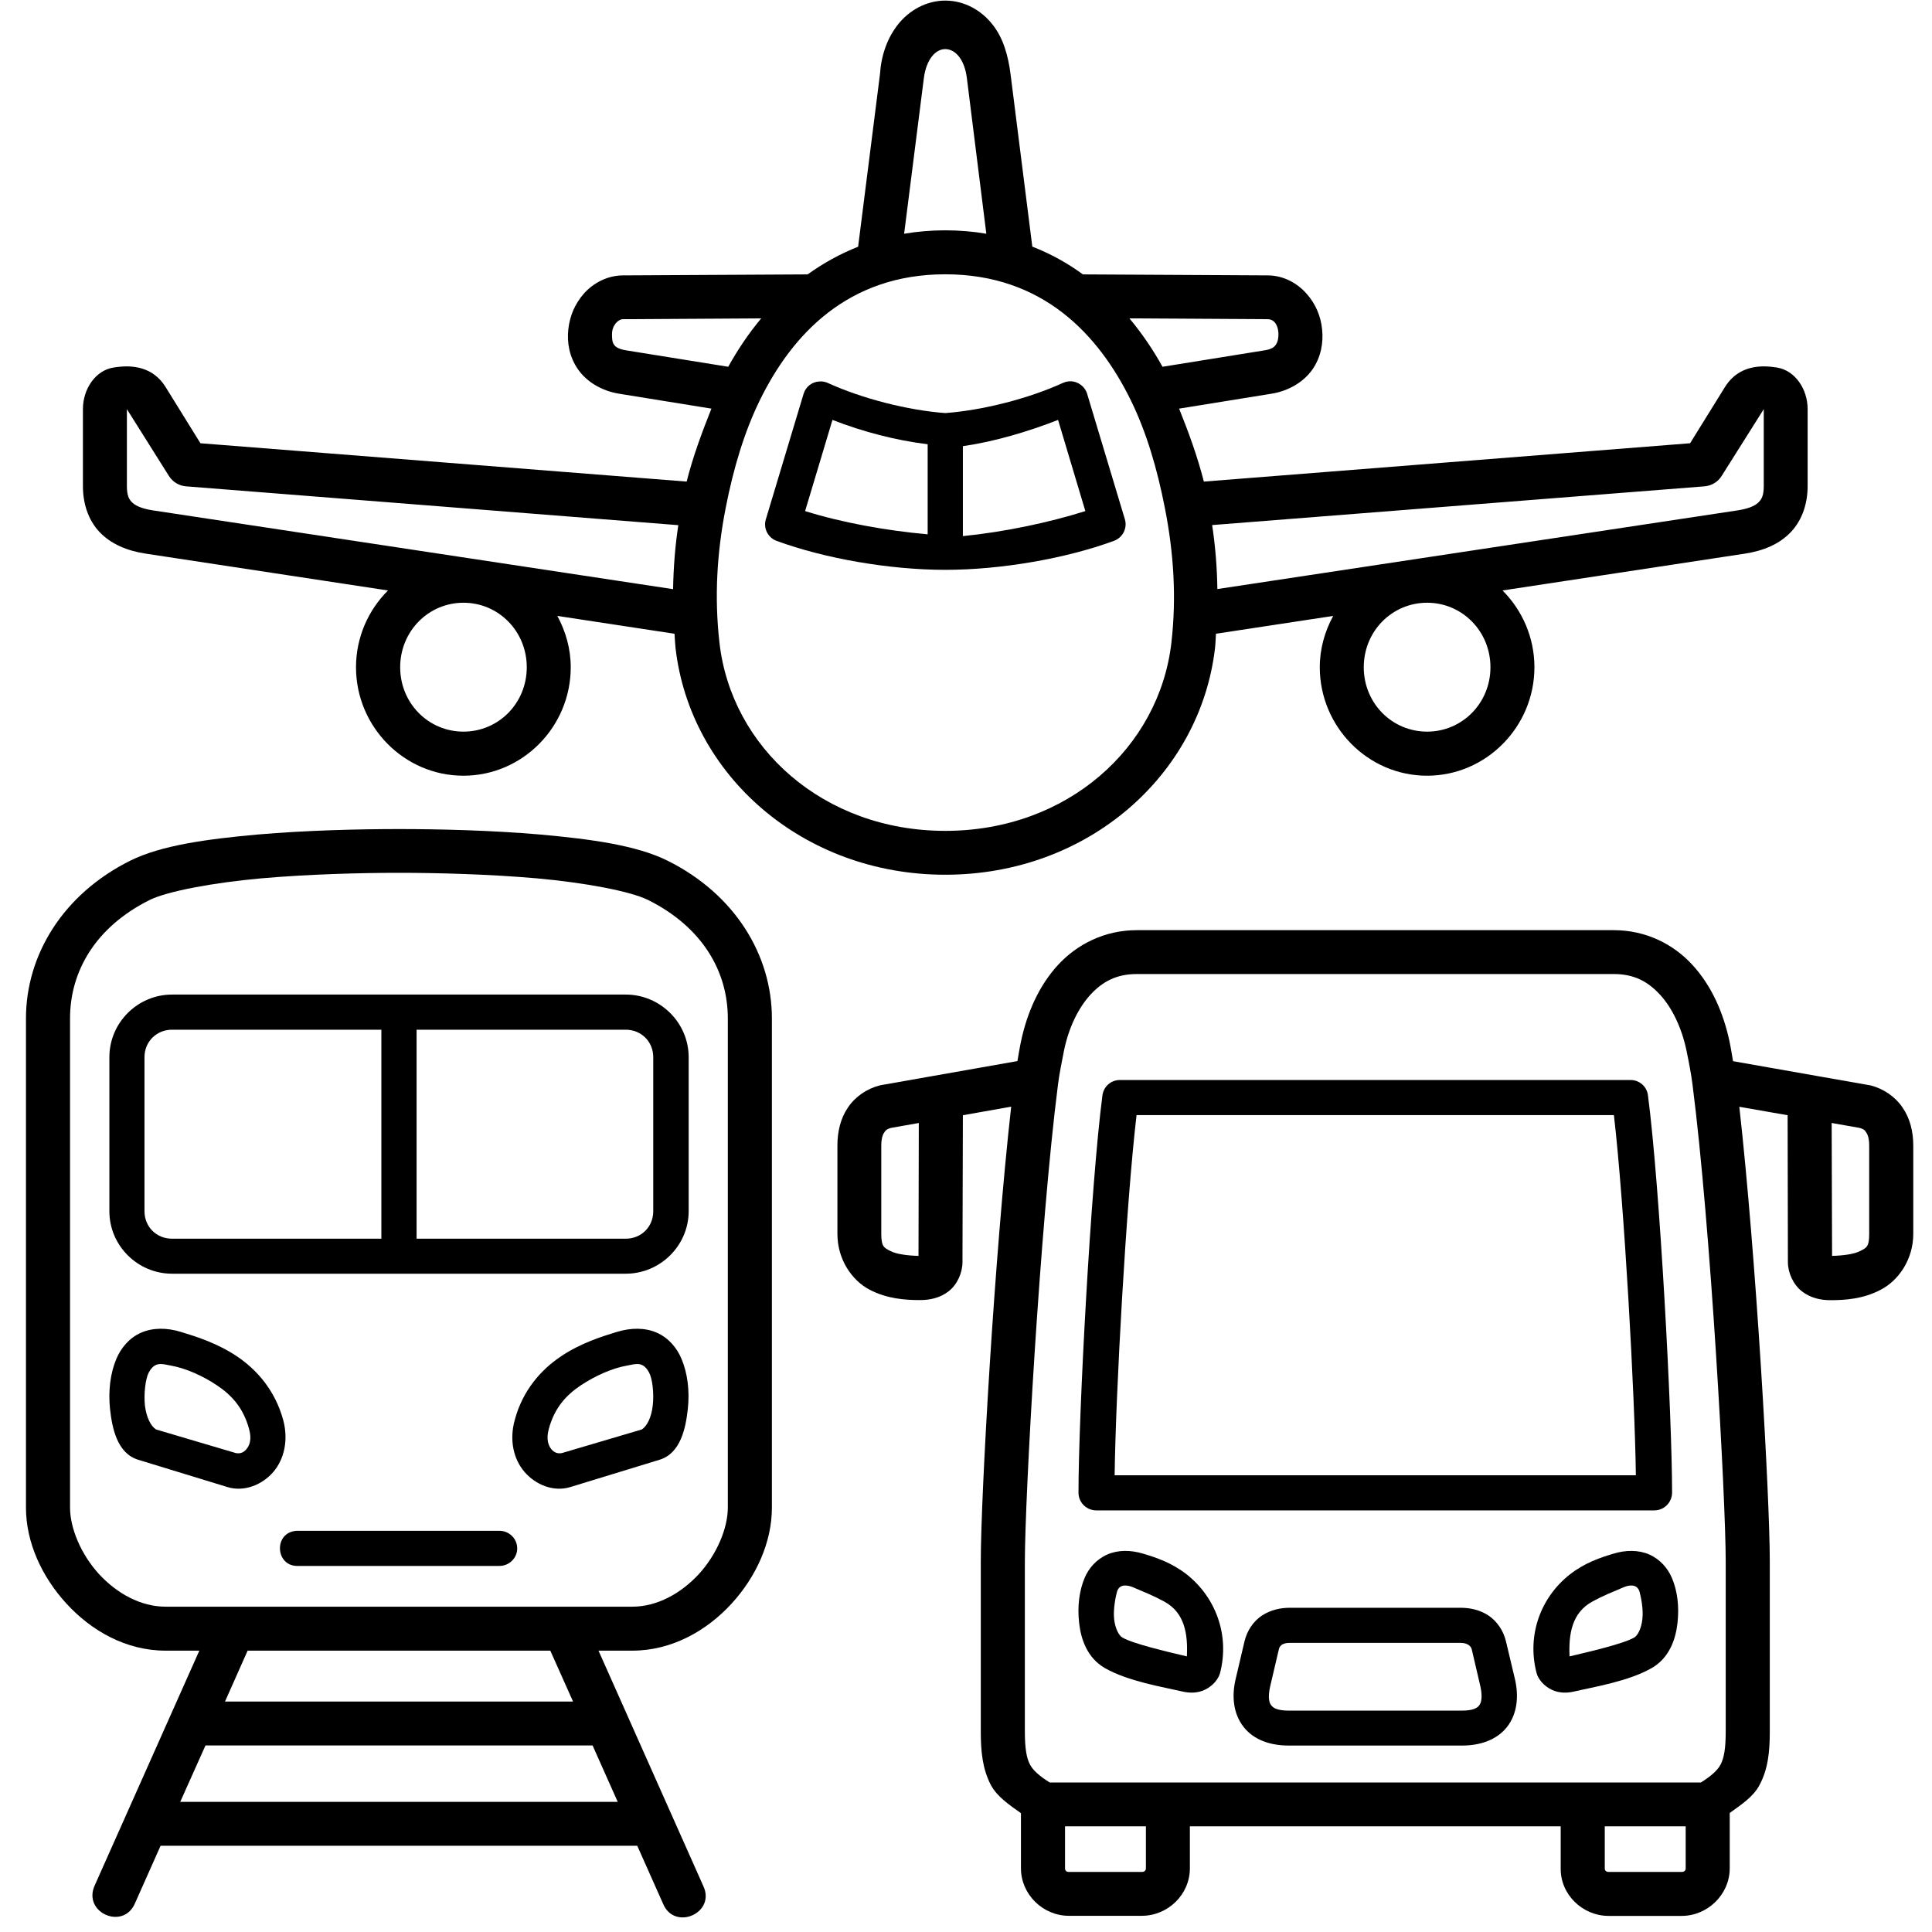
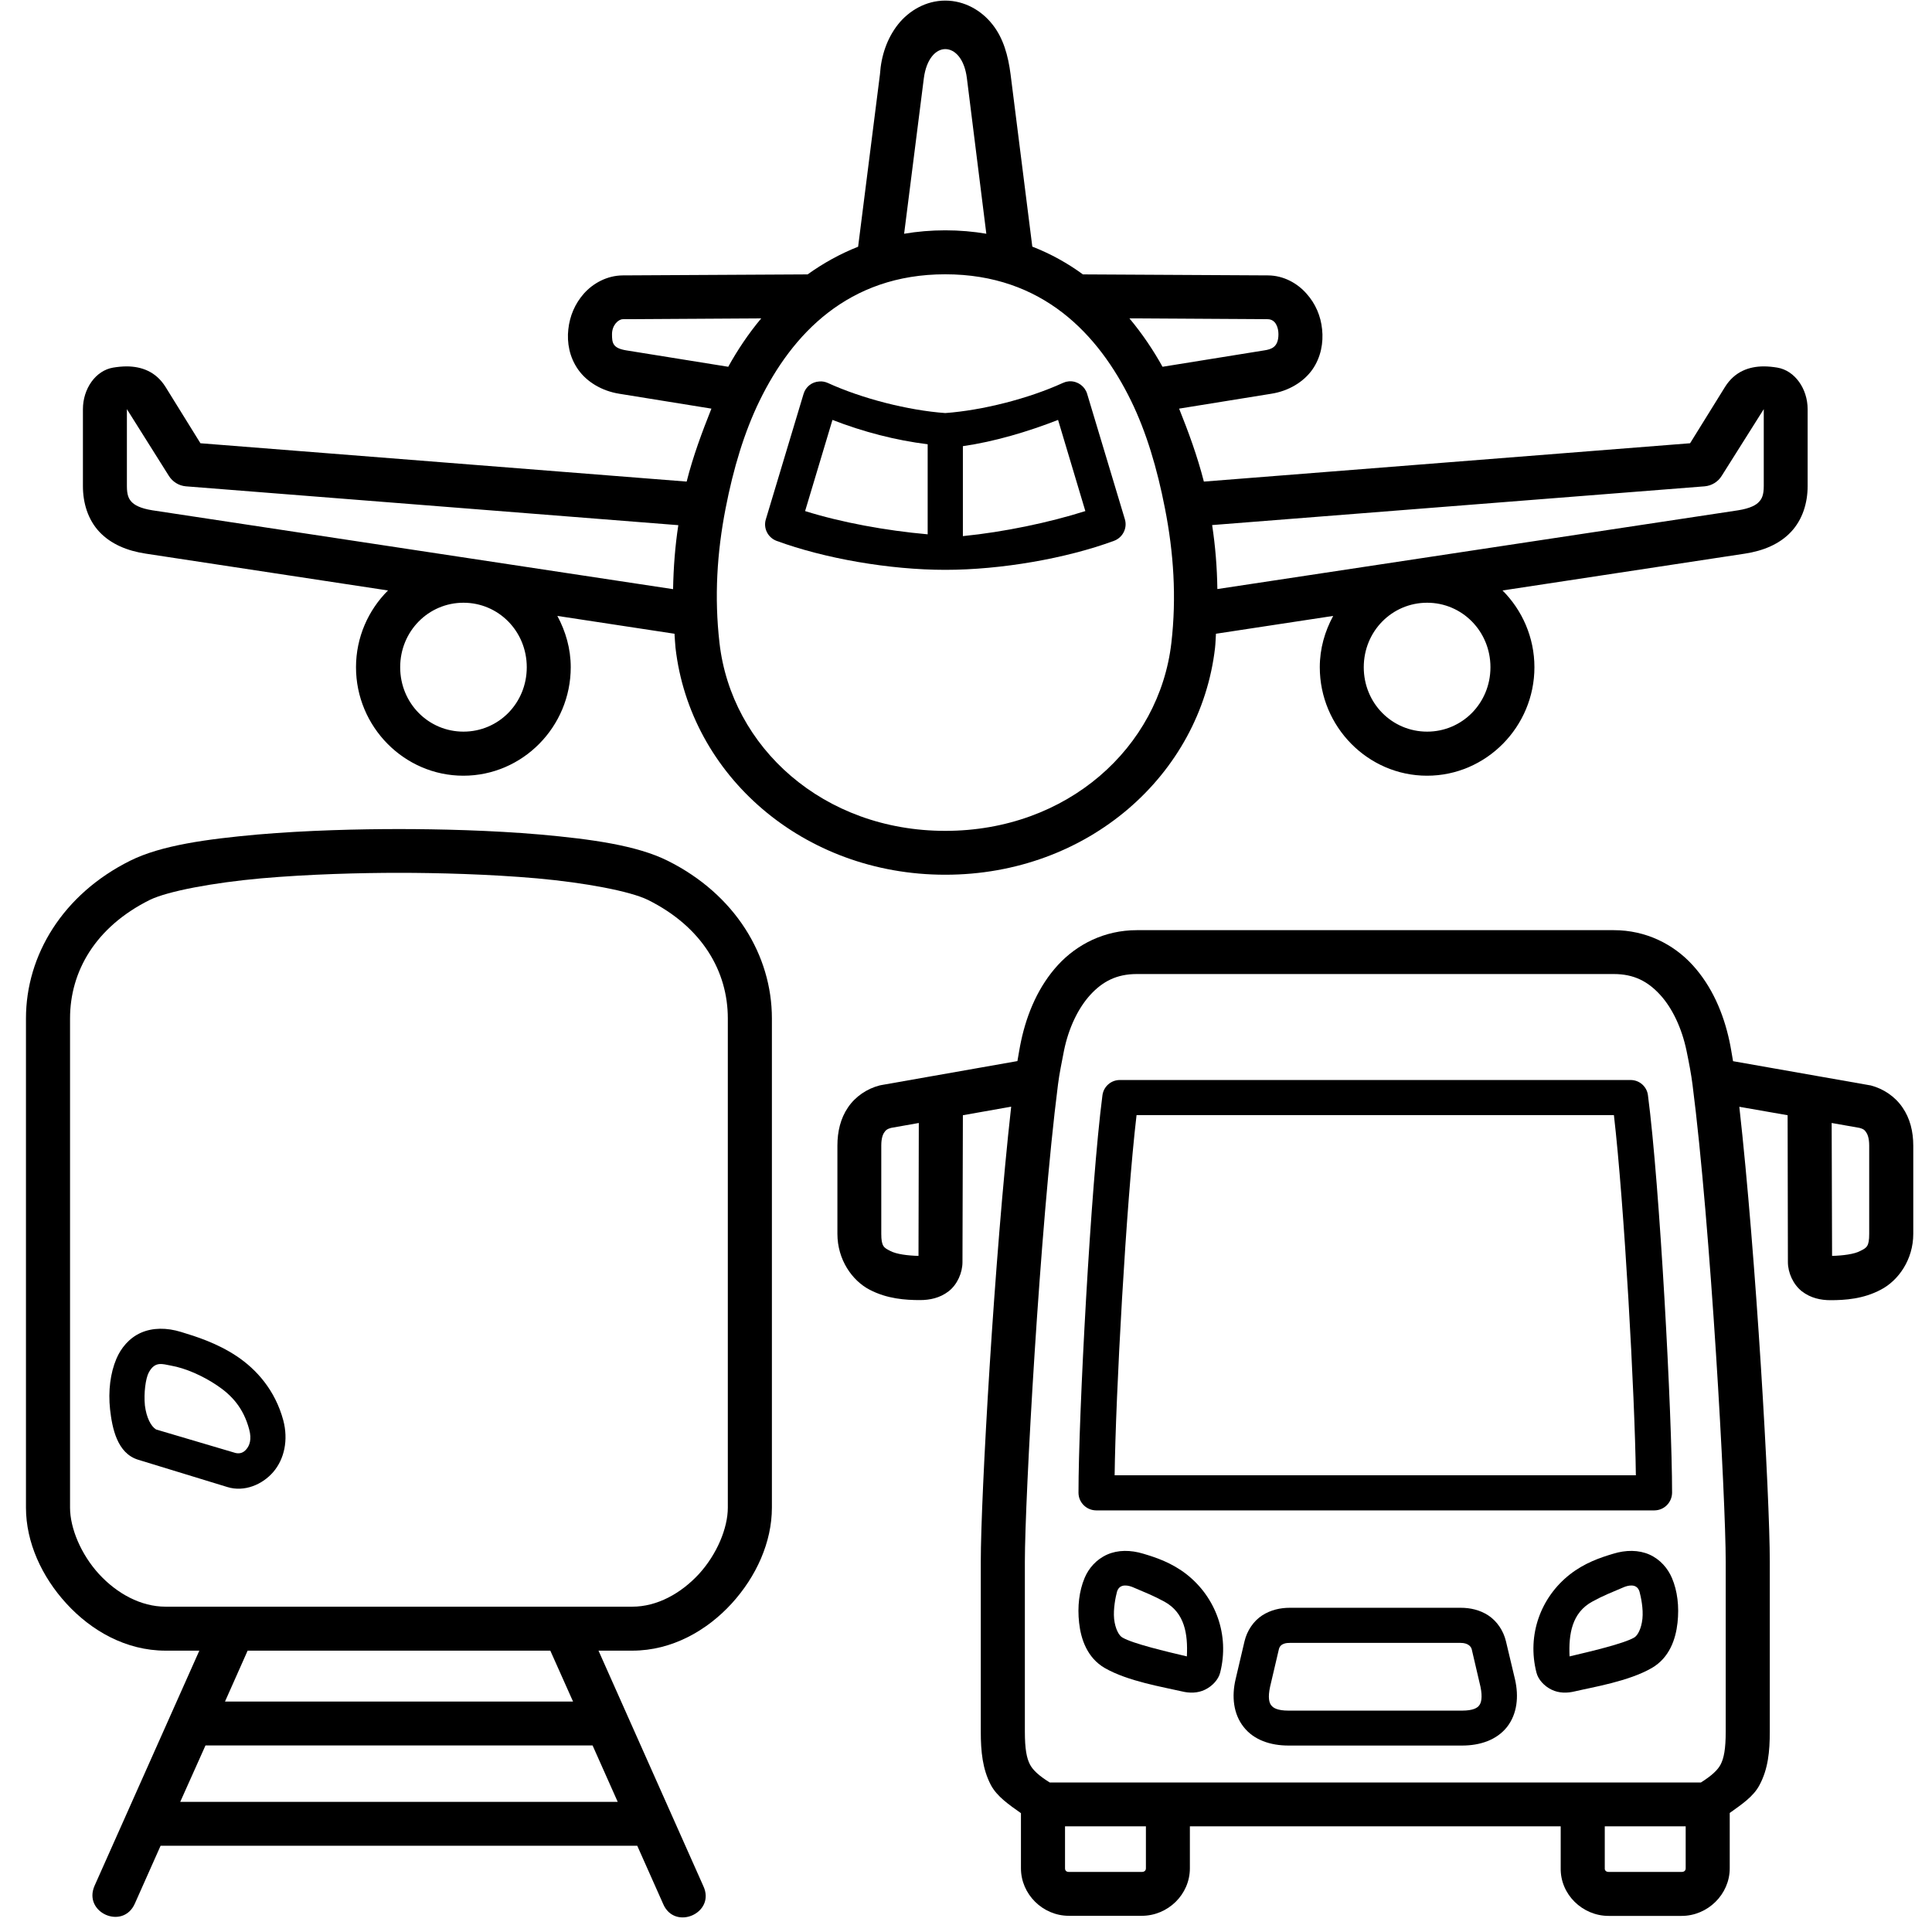
<svg xmlns="http://www.w3.org/2000/svg" width="100" viewBox="0 0 75 75" height="100" preserveAspectRatio="xMidYMid meet">
  <defs>
    <clipPath id="c36e65aebc">
      <path d="M 32 36 L 74.391 36 L 74.391 75 L 32 75 Z M 32 36 " clip-rule="nonzero" />
    </clipPath>
  </defs>
  <path fill="#000000" d="M 55.402 23.398 C 56.758 23.398 57.859 24.504 57.859 25.902 C 57.859 27.301 56.758 28.402 55.402 28.402 C 54.039 28.402 52.941 27.301 52.941 25.902 C 52.941 24.504 54.039 23.398 55.402 23.398 Z M 17.992 23.398 C 19.352 23.398 20.449 24.504 20.449 25.902 C 20.449 27.301 19.352 28.402 17.992 28.402 C 16.633 28.402 15.535 27.301 15.535 25.902 C 15.535 24.504 16.633 23.398 17.992 23.398 Z M 68.469 15.883 L 68.469 18.871 C 68.469 19.215 68.395 19.367 68.281 19.484 C 68.176 19.602 67.949 19.734 67.48 19.809 L 47.258 22.867 C 47.246 22.027 47.18 21.203 47.055 20.383 L 66.176 18.879 C 66.449 18.855 66.695 18.703 66.836 18.473 Z M 4.926 15.883 L 6.555 18.473 C 6.699 18.703 6.941 18.855 7.215 18.879 L 26.332 20.387 C 26.207 21.203 26.145 22.027 26.129 22.871 L 5.91 19.809 C 5.441 19.734 5.219 19.602 5.109 19.484 C 4.996 19.363 4.926 19.215 4.926 18.871 Z M 43.844 12.359 L 49.211 12.391 C 49.527 12.395 49.629 12.723 49.629 12.973 C 49.629 13.473 49.363 13.559 49.078 13.602 L 45.129 14.238 C 44.77 13.59 44.344 12.957 43.844 12.359 Z M 29.551 12.359 C 29.051 12.957 28.629 13.59 28.27 14.238 L 24.316 13.602 C 23.781 13.516 23.758 13.309 23.758 12.973 C 23.758 12.629 23.996 12.395 24.18 12.391 Z M 36.695 10.648 C 40.477 10.648 42.648 12.984 43.906 15.555 C 44.5 16.77 44.922 18.184 45.223 19.734 C 45.562 21.457 45.676 23.184 45.473 24.953 C 45.004 29.02 41.434 32.254 36.695 32.254 C 31.965 32.254 28.391 29.02 27.93 24.953 C 27.727 23.184 27.832 21.457 28.168 19.734 C 28.469 18.184 28.895 16.77 29.488 15.555 C 30.742 12.984 32.918 10.648 36.695 10.648 Z M 36.695 1.906 C 37.07 1.906 37.441 2.281 37.535 3.039 L 38.289 9.074 C 37.785 8.988 37.25 8.941 36.695 8.941 C 36.141 8.941 35.605 8.988 35.098 9.074 L 35.863 3.039 C 35.961 2.285 36.328 1.906 36.695 1.906 Z M 36.695 0.023 C 35.949 0.023 35.289 0.41 34.863 0.945 C 34.438 1.484 34.207 2.156 34.16 2.883 L 33.312 9.578 C 32.598 9.859 31.945 10.227 31.352 10.652 L 24.176 10.691 C 23.562 10.695 23.02 11 22.668 11.395 C 22.32 11.789 22.117 12.266 22.062 12.785 C 22.004 13.301 22.105 13.867 22.445 14.348 C 22.781 14.824 23.359 15.176 24.039 15.285 L 27.617 15.863 C 27.254 16.777 26.906 17.703 26.656 18.695 L 7.781 17.207 L 6.43 15.027 C 6.047 14.41 5.48 14.23 4.93 14.223 C 4.746 14.223 4.566 14.242 4.395 14.27 C 3.707 14.383 3.219 15.098 3.219 15.883 L 3.219 18.871 C 3.219 19.52 3.41 20.172 3.863 20.652 C 4.312 21.125 4.938 21.383 5.656 21.492 L 15.062 22.922 C 14.297 23.684 13.82 24.742 13.82 25.902 C 13.82 28.211 15.691 30.113 17.988 30.113 C 20.289 30.113 22.156 28.211 22.156 25.902 C 22.156 25.176 21.957 24.508 21.637 23.91 L 26.184 24.602 C 26.199 24.785 26.203 24.969 26.223 25.148 C 26.789 30.094 31.172 33.957 36.695 33.957 C 42.223 33.957 46.598 30.094 47.168 25.148 C 47.188 24.965 47.191 24.781 47.203 24.602 L 51.754 23.91 C 51.43 24.508 51.234 25.176 51.234 25.902 C 51.234 28.211 53.102 30.113 55.398 30.113 C 57.695 30.113 59.566 28.211 59.566 25.902 C 59.566 24.742 59.09 23.684 58.328 22.922 L 67.738 21.492 C 68.449 21.383 69.078 21.125 69.523 20.652 C 69.977 20.172 70.172 19.52 70.172 18.871 L 70.172 15.883 C 70.172 15.098 69.68 14.383 68.992 14.27 C 68.82 14.242 68.645 14.223 68.461 14.223 C 67.914 14.227 67.344 14.41 66.961 15.027 L 65.609 17.207 L 46.734 18.695 C 46.48 17.703 46.141 16.781 45.773 15.863 L 49.352 15.285 C 50.027 15.18 50.609 14.824 50.945 14.348 C 51.281 13.867 51.379 13.301 51.324 12.785 C 51.273 12.27 51.07 11.789 50.715 11.395 C 50.367 11 49.836 10.695 49.223 10.691 L 42.039 10.652 C 41.445 10.219 40.797 9.855 40.074 9.574 L 39.23 2.883 C 39.137 2.164 38.953 1.484 38.527 0.949 C 38.105 0.41 37.445 0.023 36.695 0.023 Z M 36.695 0.023 " fill-opacity="1" fill-rule="evenodd" />
  <path fill="#000000" d="M 63.02 61.621 C 62.555 61.82 62.25 61.934 61.809 62.176 C 61.02 62.609 60.891 63.434 60.93 64.301 C 61.727 64.113 63.027 63.809 63.438 63.57 C 63.57 63.496 63.715 63.234 63.758 62.848 C 63.801 62.453 63.699 61.984 63.645 61.785 C 63.539 61.445 63.18 61.551 63.02 61.621 Z M 62.625 60.316 C 63.117 60.164 63.613 60.164 64.031 60.348 C 64.449 60.535 64.746 60.883 64.906 61.262 C 65.117 61.758 65.191 62.363 65.121 62.996 C 65.051 63.637 64.805 64.355 64.125 64.75 C 63.227 65.27 61.844 65.492 61.129 65.66 C 60.84 65.73 60.52 65.734 60.234 65.594 C 59.941 65.453 59.711 65.195 59.645 64.93 C 59.27 63.465 59.812 62.004 60.945 61.117 C 61.52 60.668 62.125 60.465 62.625 60.316 Z M 62.625 60.316 " fill-opacity="1" fill-rule="nonzero" />
  <path fill="#000000" d="M 50.07 63.777 L 56.703 63.777 C 56.973 63.777 57.105 63.906 57.133 64.027 L 57.473 65.484 C 57.559 65.902 57.496 66.113 57.422 66.203 C 57.355 66.297 57.191 66.406 56.758 66.406 L 50.02 66.406 C 49.582 66.406 49.422 66.297 49.352 66.203 C 49.273 66.113 49.211 65.906 49.305 65.477 L 49.645 64.027 C 49.699 63.785 49.961 63.777 50.07 63.777 Z M 50.07 62.414 C 49.703 62.414 49.328 62.496 48.996 62.711 C 48.66 62.93 48.41 63.301 48.312 63.715 L 47.965 65.191 C 47.809 65.859 47.879 66.535 48.277 67.039 C 48.672 67.547 49.32 67.762 50.02 67.762 L 56.758 67.762 C 57.457 67.762 58.102 67.547 58.504 67.039 C 58.898 66.531 58.965 65.859 58.812 65.191 L 58.461 63.715 C 58.363 63.301 58.113 62.934 57.777 62.711 C 57.449 62.496 57.074 62.414 56.703 62.414 Z M 50.07 62.414 " fill-opacity="1" fill-rule="nonzero" />
  <path fill="#000000" d="M 44.121 43.289 L 62.652 43.289 C 63.051 46.727 63.465 54.156 63.504 57.27 L 43.27 57.27 C 43.309 54.156 43.715 46.727 44.121 43.289 Z M 43.48 41.926 C 43.133 41.922 42.844 42.176 42.797 42.516 C 42.34 46.027 41.867 54.945 41.867 57.953 C 41.871 58.328 42.176 58.629 42.551 58.633 L 64.227 58.633 C 64.602 58.629 64.902 58.328 64.91 57.953 C 64.91 54.938 64.434 46.023 63.973 42.516 C 63.93 42.176 63.637 41.922 63.293 41.926 Z M 43.48 41.926 " fill-opacity="1" fill-rule="nonzero" />
  <g clip-path="url(#c36e65aebc)">
    <path fill="#000000" d="M 62.297 70.898 L 65.438 70.898 L 65.438 72.527 C 65.438 72.617 65.379 72.668 65.281 72.668 C 65.281 72.668 63.395 72.668 62.449 72.668 C 62.348 72.668 62.297 72.609 62.297 72.543 Z M 41.344 70.898 L 44.484 70.898 L 44.484 72.527 C 44.484 72.613 44.426 72.668 44.328 72.668 L 41.492 72.668 C 41.398 72.668 41.344 72.617 41.344 72.527 Z M 71.105 43.594 L 72.188 43.785 C 72.344 43.828 72.387 43.867 72.438 43.949 C 72.496 44.023 72.562 44.18 72.562 44.469 L 72.562 47.898 C 72.562 48.391 72.465 48.438 72.215 48.562 C 71.984 48.688 71.539 48.742 71.121 48.754 Z M 35.668 43.594 L 35.656 48.754 C 35.234 48.742 34.797 48.688 34.562 48.562 C 34.316 48.438 34.211 48.391 34.211 47.898 L 34.211 44.469 C 34.211 44.18 34.277 44.023 34.336 43.949 C 34.387 43.871 34.434 43.828 34.59 43.785 Z M 44.129 37.812 L 62.648 37.812 C 63.43 37.812 63.969 38.098 64.445 38.617 C 64.918 39.133 65.285 39.906 65.469 40.781 C 65.566 41.25 65.652 41.699 65.703 42.102 C 66.41 47.605 66.992 58.199 66.992 60.621 L 66.992 67.223 C 66.992 67.895 66.922 68.254 66.793 68.5 C 66.68 68.715 66.449 68.93 66.031 69.195 L 40.75 69.195 C 40.324 68.93 40.098 68.715 39.984 68.5 C 39.855 68.254 39.785 67.895 39.785 67.223 L 39.785 60.621 C 39.785 58.199 40.367 47.621 41.07 42.109 C 41.125 41.664 41.227 41.191 41.305 40.781 C 41.484 39.906 41.855 39.133 42.328 38.617 C 42.805 38.098 43.352 37.812 44.129 37.812 Z M 44.129 36.109 C 42.879 36.109 41.809 36.656 41.066 37.465 C 40.324 38.277 39.871 39.32 39.637 40.418 C 39.586 40.652 39.543 40.93 39.496 41.191 L 34.223 42.121 C 34.191 42.129 34.172 42.133 34.145 42.137 C 33.66 42.262 33.207 42.562 32.918 42.992 C 32.629 43.414 32.508 43.93 32.508 44.469 L 32.508 47.898 C 32.508 48.902 33.082 49.715 33.758 50.066 C 34.438 50.422 35.148 50.469 35.715 50.469 C 36.09 50.469 36.484 50.391 36.824 50.129 C 37.168 49.863 37.363 49.398 37.363 48.996 L 37.379 43.293 L 39.254 42.961 C 38.602 48.766 38.074 58.09 38.074 60.621 L 38.074 67.223 C 38.074 67.996 38.141 68.672 38.465 69.293 C 38.707 69.746 39.172 70.059 39.633 70.387 L 39.633 72.527 C 39.633 73.535 40.48 74.371 41.492 74.371 L 44.324 74.371 C 45.34 74.371 46.191 73.543 46.191 72.527 L 46.191 70.898 L 60.586 70.898 L 60.586 72.516 C 60.566 73.543 61.434 74.375 62.445 74.375 L 65.281 74.375 C 66.293 74.375 67.148 73.539 67.148 72.527 L 67.148 70.379 C 67.598 70.055 68.07 69.746 68.305 69.293 C 68.637 68.672 68.703 67.996 68.703 67.223 L 68.703 60.621 C 68.703 58.09 68.172 48.766 67.52 42.965 L 69.395 43.293 L 69.406 48.996 C 69.406 49.402 69.609 49.863 69.949 50.129 C 70.289 50.391 70.68 50.473 71.059 50.473 C 71.625 50.473 72.336 50.426 73.012 50.066 C 73.691 49.715 74.273 48.902 74.273 47.898 L 74.273 44.473 C 74.273 43.93 74.148 43.414 73.855 42.992 C 73.562 42.562 73.113 42.266 72.625 42.137 C 72.602 42.133 72.578 42.129 72.555 42.125 L 67.277 41.195 C 67.23 40.93 67.188 40.652 67.137 40.418 C 66.902 39.32 66.449 38.277 65.707 37.465 C 64.969 36.656 63.898 36.109 62.648 36.109 Z M 44.129 36.109 " fill-opacity="1" fill-rule="nonzero" />
  </g>
  <path fill="#000000" d="M 7.977 67.758 L 23.004 67.758 L 23.98 69.949 L 6.996 69.949 Z M 9.613 64.078 L 21.363 64.078 L 22.246 66.055 L 8.734 66.055 Z M 15.488 33.883 C 16.961 33.883 18.984 33.934 20.848 34.098 C 22.707 34.266 24.457 34.594 25.152 34.934 C 27.27 35.988 28.254 37.715 28.254 39.535 L 28.254 58.527 C 28.254 59.32 27.832 60.336 27.133 61.102 C 26.43 61.863 25.504 62.371 24.547 62.371 L 6.426 62.371 C 5.469 62.371 4.539 61.863 3.84 61.102 C 3.141 60.336 2.719 59.32 2.719 58.527 L 2.719 39.535 C 2.719 37.715 3.699 35.988 5.816 34.934 C 6.516 34.594 8.273 34.266 10.133 34.098 C 11.996 33.934 14.012 33.883 15.488 33.883 Z M 15.488 32.184 C 13.973 32.184 11.918 32.23 9.977 32.398 C 8.039 32.574 6.258 32.812 5.051 33.414 C 2.441 34.715 1.008 37.078 1.008 39.535 L 1.008 58.527 C 1.008 59.871 1.621 61.207 2.578 62.25 C 3.535 63.297 4.883 64.078 6.426 64.078 L 7.738 64.078 L 3.672 73.203 C 3.211 74.246 4.773 74.938 5.234 73.898 L 6.234 71.652 L 24.738 71.652 L 25.738 73.898 C 26.184 74.977 27.809 74.262 27.297 73.203 L 23.234 64.078 L 24.547 64.078 C 26.086 64.078 27.445 63.297 28.402 62.25 C 29.355 61.207 29.965 59.871 29.965 58.527 L 29.965 39.535 C 29.965 37.078 28.531 34.715 25.918 33.414 C 24.711 32.812 22.934 32.574 20.992 32.398 C 19.055 32.23 17.004 32.184 15.488 32.184 Z M 15.488 32.184 " fill-opacity="1" fill-rule="nonzero" />
-   <path fill="#000000" d="M 16.172 39.973 L 24.289 39.973 C 24.895 39.973 25.359 40.438 25.359 41.039 L 25.359 47.02 C 25.359 47.625 24.895 48.086 24.289 48.086 L 16.172 48.086 Z M 6.68 39.973 L 14.805 39.973 L 14.805 48.086 L 6.68 48.086 C 6.074 48.086 5.609 47.625 5.609 47.02 L 5.609 41.039 C 5.609 40.438 6.074 39.973 6.68 39.973 Z M 6.68 38.609 C 5.34 38.609 4.246 39.703 4.246 41.039 L 4.246 47.02 C 4.246 48.352 5.34 49.445 6.68 49.445 L 24.293 49.445 C 25.629 49.445 26.734 48.352 26.734 47.02 L 26.734 41.039 C 26.734 39.703 25.629 38.609 24.293 38.609 Z M 6.68 38.609 " fill-opacity="1" fill-rule="evenodd" />
-   <path fill="#000000" d="M 11.516 59.426 C 10.605 59.477 10.676 60.836 11.59 60.789 L 19.391 60.789 C 19.766 60.789 20.078 60.484 20.078 60.109 C 20.078 59.73 19.766 59.426 19.391 59.426 L 11.59 59.426 C 11.566 59.426 11.539 59.426 11.516 59.426 Z M 11.516 59.426 " fill-opacity="1" fill-rule="nonzero" />
  <path fill="#000000" d="M 6.633 53.012 C 7.207 53.113 7.867 53.406 8.426 53.781 C 8.992 54.16 9.449 54.652 9.672 55.484 C 9.781 55.883 9.684 56.121 9.562 56.262 C 9.449 56.395 9.316 56.441 9.148 56.406 L 6.059 55.492 C 5.859 55.371 5.684 55.031 5.625 54.559 C 5.578 54.082 5.652 53.508 5.777 53.277 C 6.016 52.836 6.297 52.949 6.633 53.012 Z M 7.031 51.707 C 6.473 51.535 5.93 51.535 5.469 51.738 C 5.012 51.941 4.691 52.336 4.516 52.754 C 4.285 53.301 4.195 53.992 4.273 54.715 C 4.355 55.434 4.543 56.418 5.367 56.668 L 8.828 57.727 C 9.484 57.93 10.191 57.633 10.613 57.137 C 11.039 56.637 11.199 55.898 10.996 55.133 C 10.68 53.965 9.957 53.16 9.191 52.648 C 8.422 52.137 7.613 51.883 7.031 51.707 Z M 7.031 51.707 " fill-opacity="1" fill-rule="nonzero" />
  <path fill="#000000" d="M 41.074 16.301 L 42.133 19.84 C 40.727 20.285 38.984 20.652 37.379 20.812 L 37.379 17.32 C 38.602 17.145 39.891 16.762 41.074 16.301 Z M 32.316 16.301 C 33.5 16.762 34.773 17.094 36.012 17.246 L 36.012 20.742 C 34.387 20.598 32.66 20.281 31.254 19.84 Z M 41.535 14.801 C 41.512 14.801 41.484 14.801 41.461 14.809 C 41.391 14.816 41.324 14.836 41.258 14.867 C 39.922 15.477 38.133 15.93 36.695 16.035 C 35.254 15.93 33.473 15.477 32.137 14.867 C 32.031 14.82 31.918 14.797 31.805 14.809 C 31.516 14.824 31.277 15.016 31.195 15.289 L 29.73 20.16 C 29.625 20.5 29.805 20.867 30.145 20.996 C 32.004 21.68 34.531 22.121 36.695 22.121 C 38.863 22.121 41.387 21.68 43.242 20.996 C 43.586 20.871 43.77 20.5 43.668 20.16 L 42.203 15.289 C 42.117 15 41.844 14.797 41.535 14.801 Z M 41.535 14.801 " fill-opacity="1" fill-rule="evenodd" />
  <path fill="#000000" d="M 43.992 61.621 C 44.453 61.82 44.758 61.934 45.203 62.176 C 45.992 62.609 46.117 63.434 46.074 64.301 C 45.277 64.113 43.984 63.809 43.574 63.57 C 43.438 63.496 43.293 63.234 43.25 62.848 C 43.211 62.453 43.309 61.984 43.363 61.785 C 43.469 61.445 43.832 61.551 43.992 61.621 Z M 44.387 60.316 C 43.887 60.164 43.398 60.164 42.98 60.348 C 42.559 60.535 42.258 60.883 42.102 61.262 C 41.895 61.758 41.82 62.363 41.891 62.996 C 41.961 63.637 42.207 64.355 42.883 64.75 C 43.785 65.27 45.164 65.492 45.883 65.66 C 46.168 65.73 46.492 65.734 46.777 65.594 C 47.07 65.453 47.301 65.195 47.367 64.93 C 47.738 63.465 47.191 62.004 46.066 61.117 C 45.492 60.668 44.887 60.465 44.387 60.316 Z M 44.387 60.316 " fill-opacity="1" fill-rule="nonzero" />
-   <path fill="#000000" d="M 24.34 53.012 C 23.766 53.113 23.109 53.406 22.543 53.781 C 21.977 54.16 21.523 54.652 21.301 55.484 C 21.195 55.883 21.293 56.121 21.406 56.262 C 21.523 56.395 21.656 56.441 21.82 56.406 L 24.914 55.492 C 25.109 55.371 25.289 55.031 25.34 54.559 C 25.395 54.082 25.324 53.508 25.195 53.277 C 24.957 52.836 24.68 52.949 24.34 53.012 Z M 23.938 51.707 C 24.5 51.535 25.047 51.535 25.504 51.738 C 25.961 51.941 26.285 52.336 26.457 52.754 C 26.688 53.301 26.781 53.992 26.699 54.715 C 26.617 55.434 26.426 56.418 25.602 56.668 L 22.141 57.727 C 21.484 57.93 20.785 57.633 20.359 57.137 C 19.93 56.637 19.77 55.898 19.98 55.133 C 20.289 53.965 21.016 53.16 21.785 52.648 C 22.547 52.137 23.363 51.883 23.938 51.707 Z M 23.938 51.707 " fill-opacity="1" fill-rule="nonzero" />
</svg>